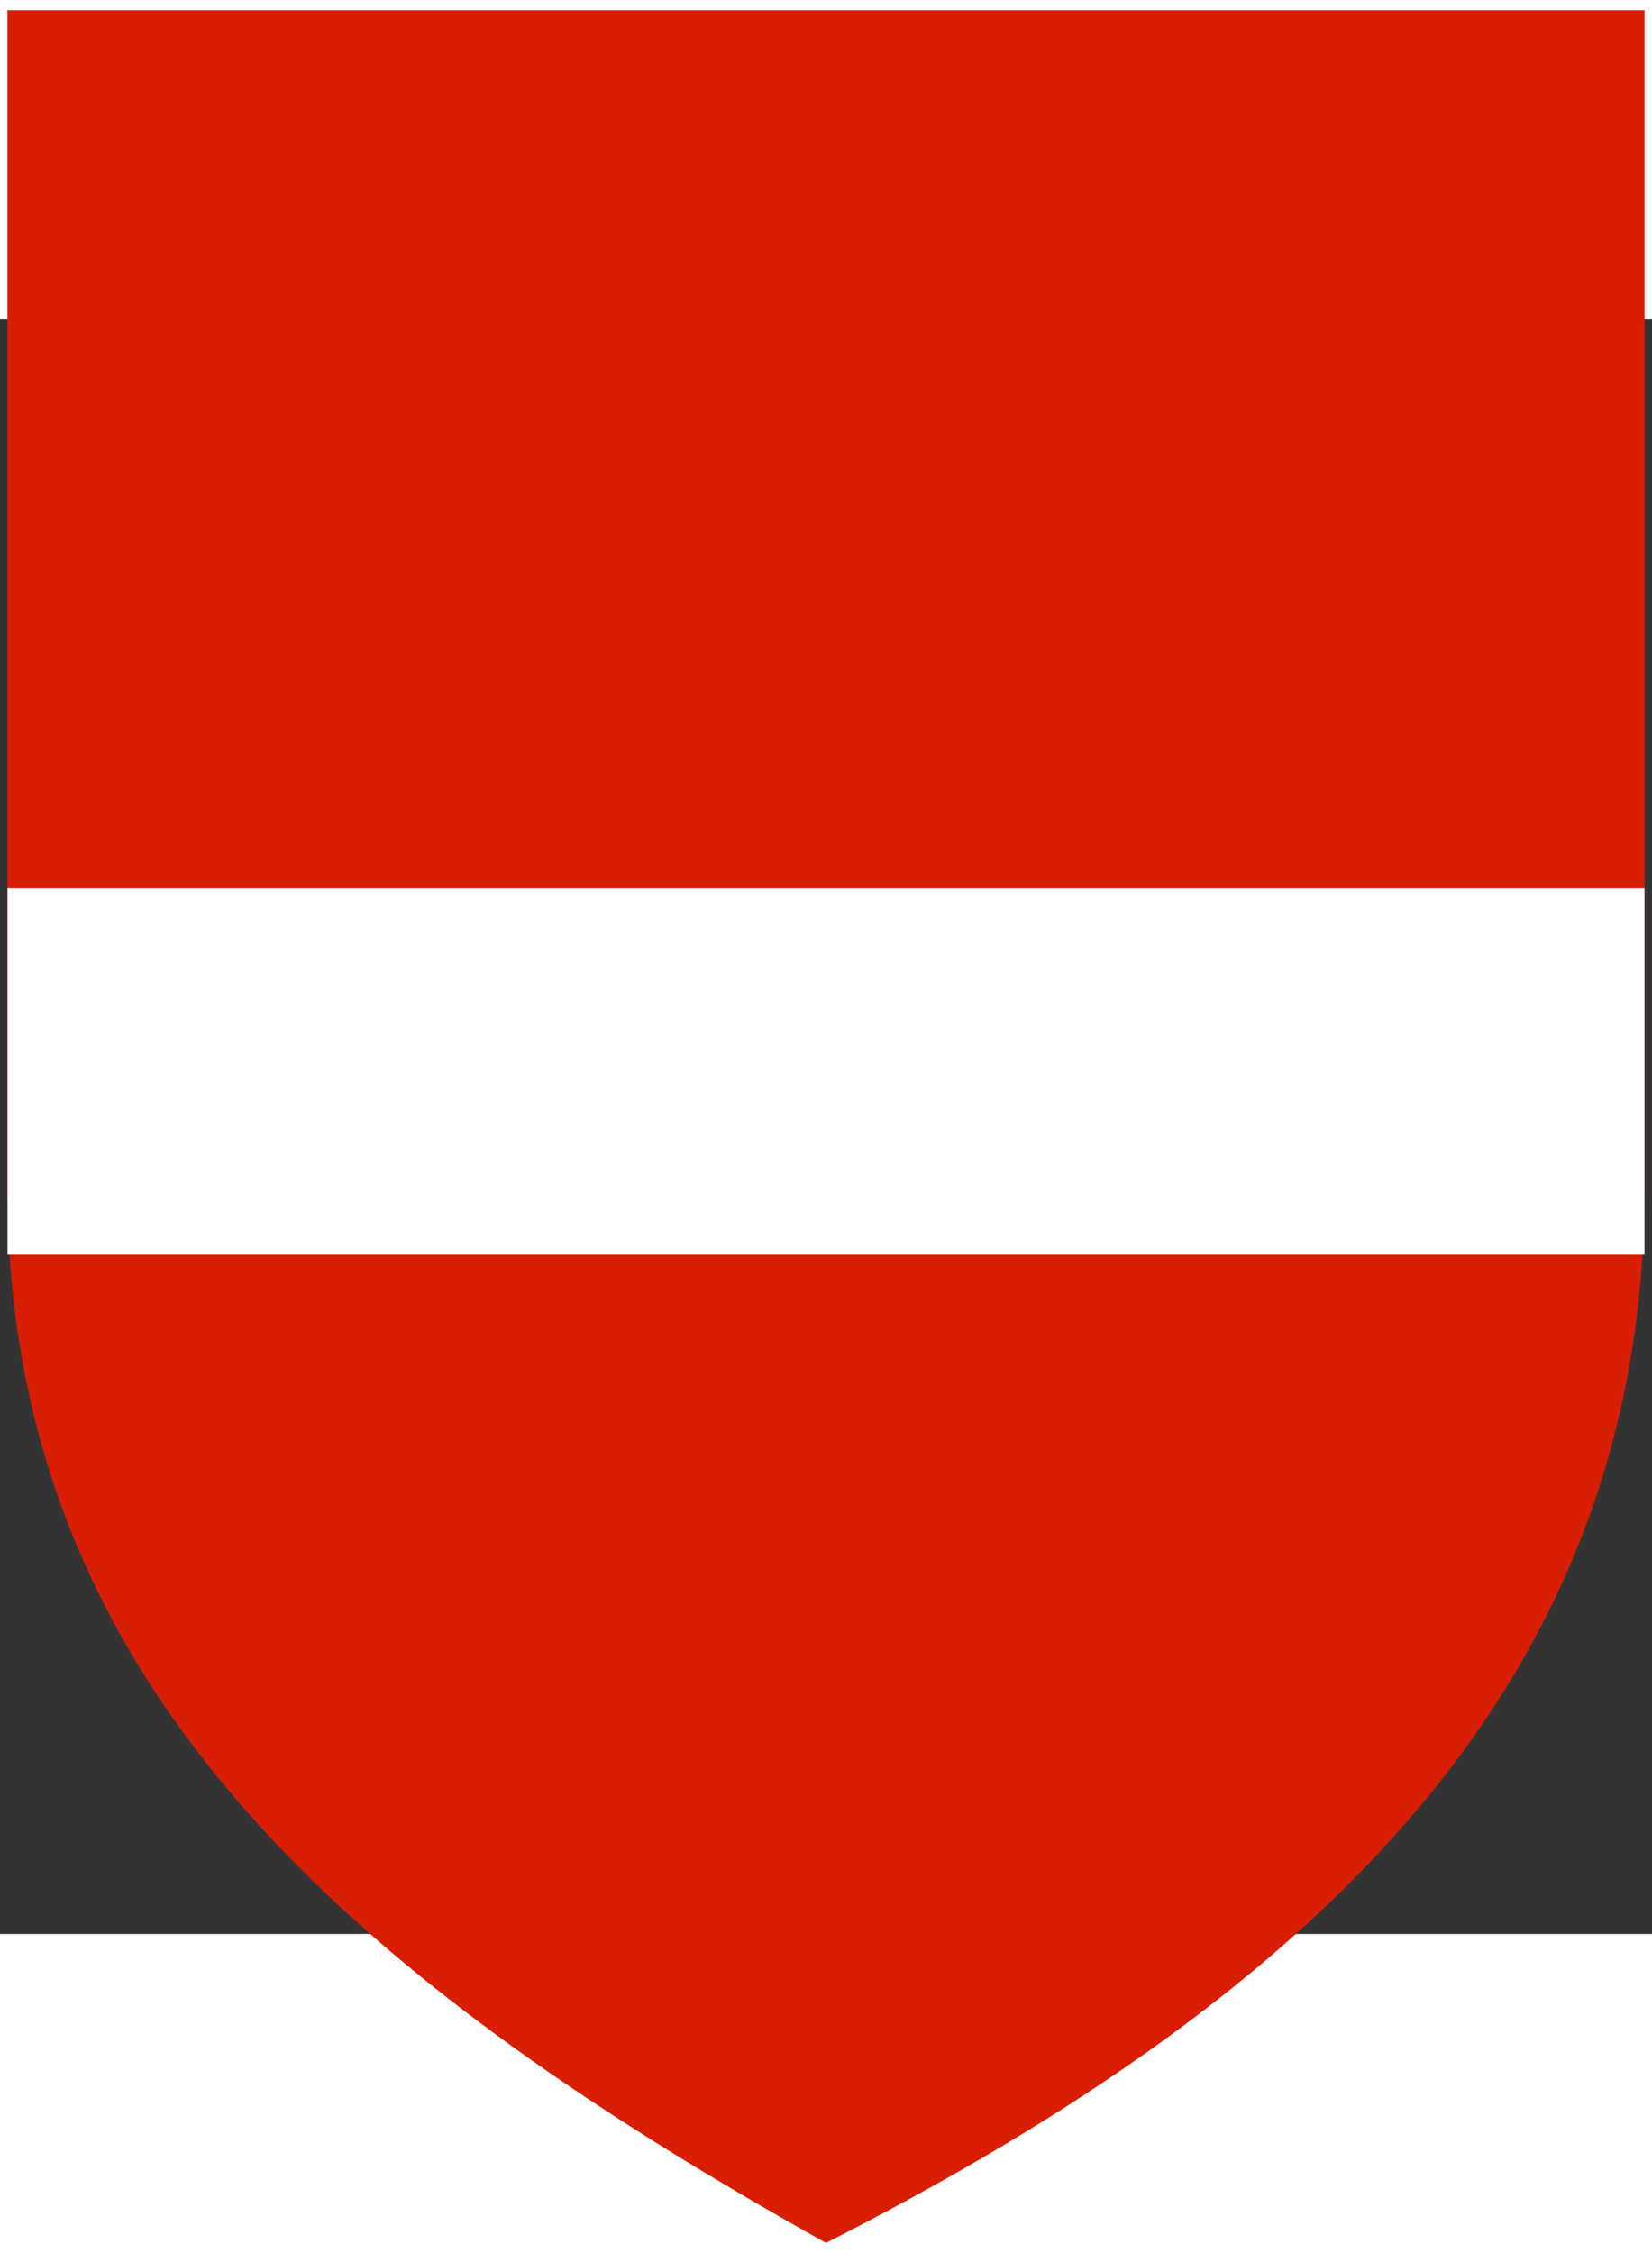
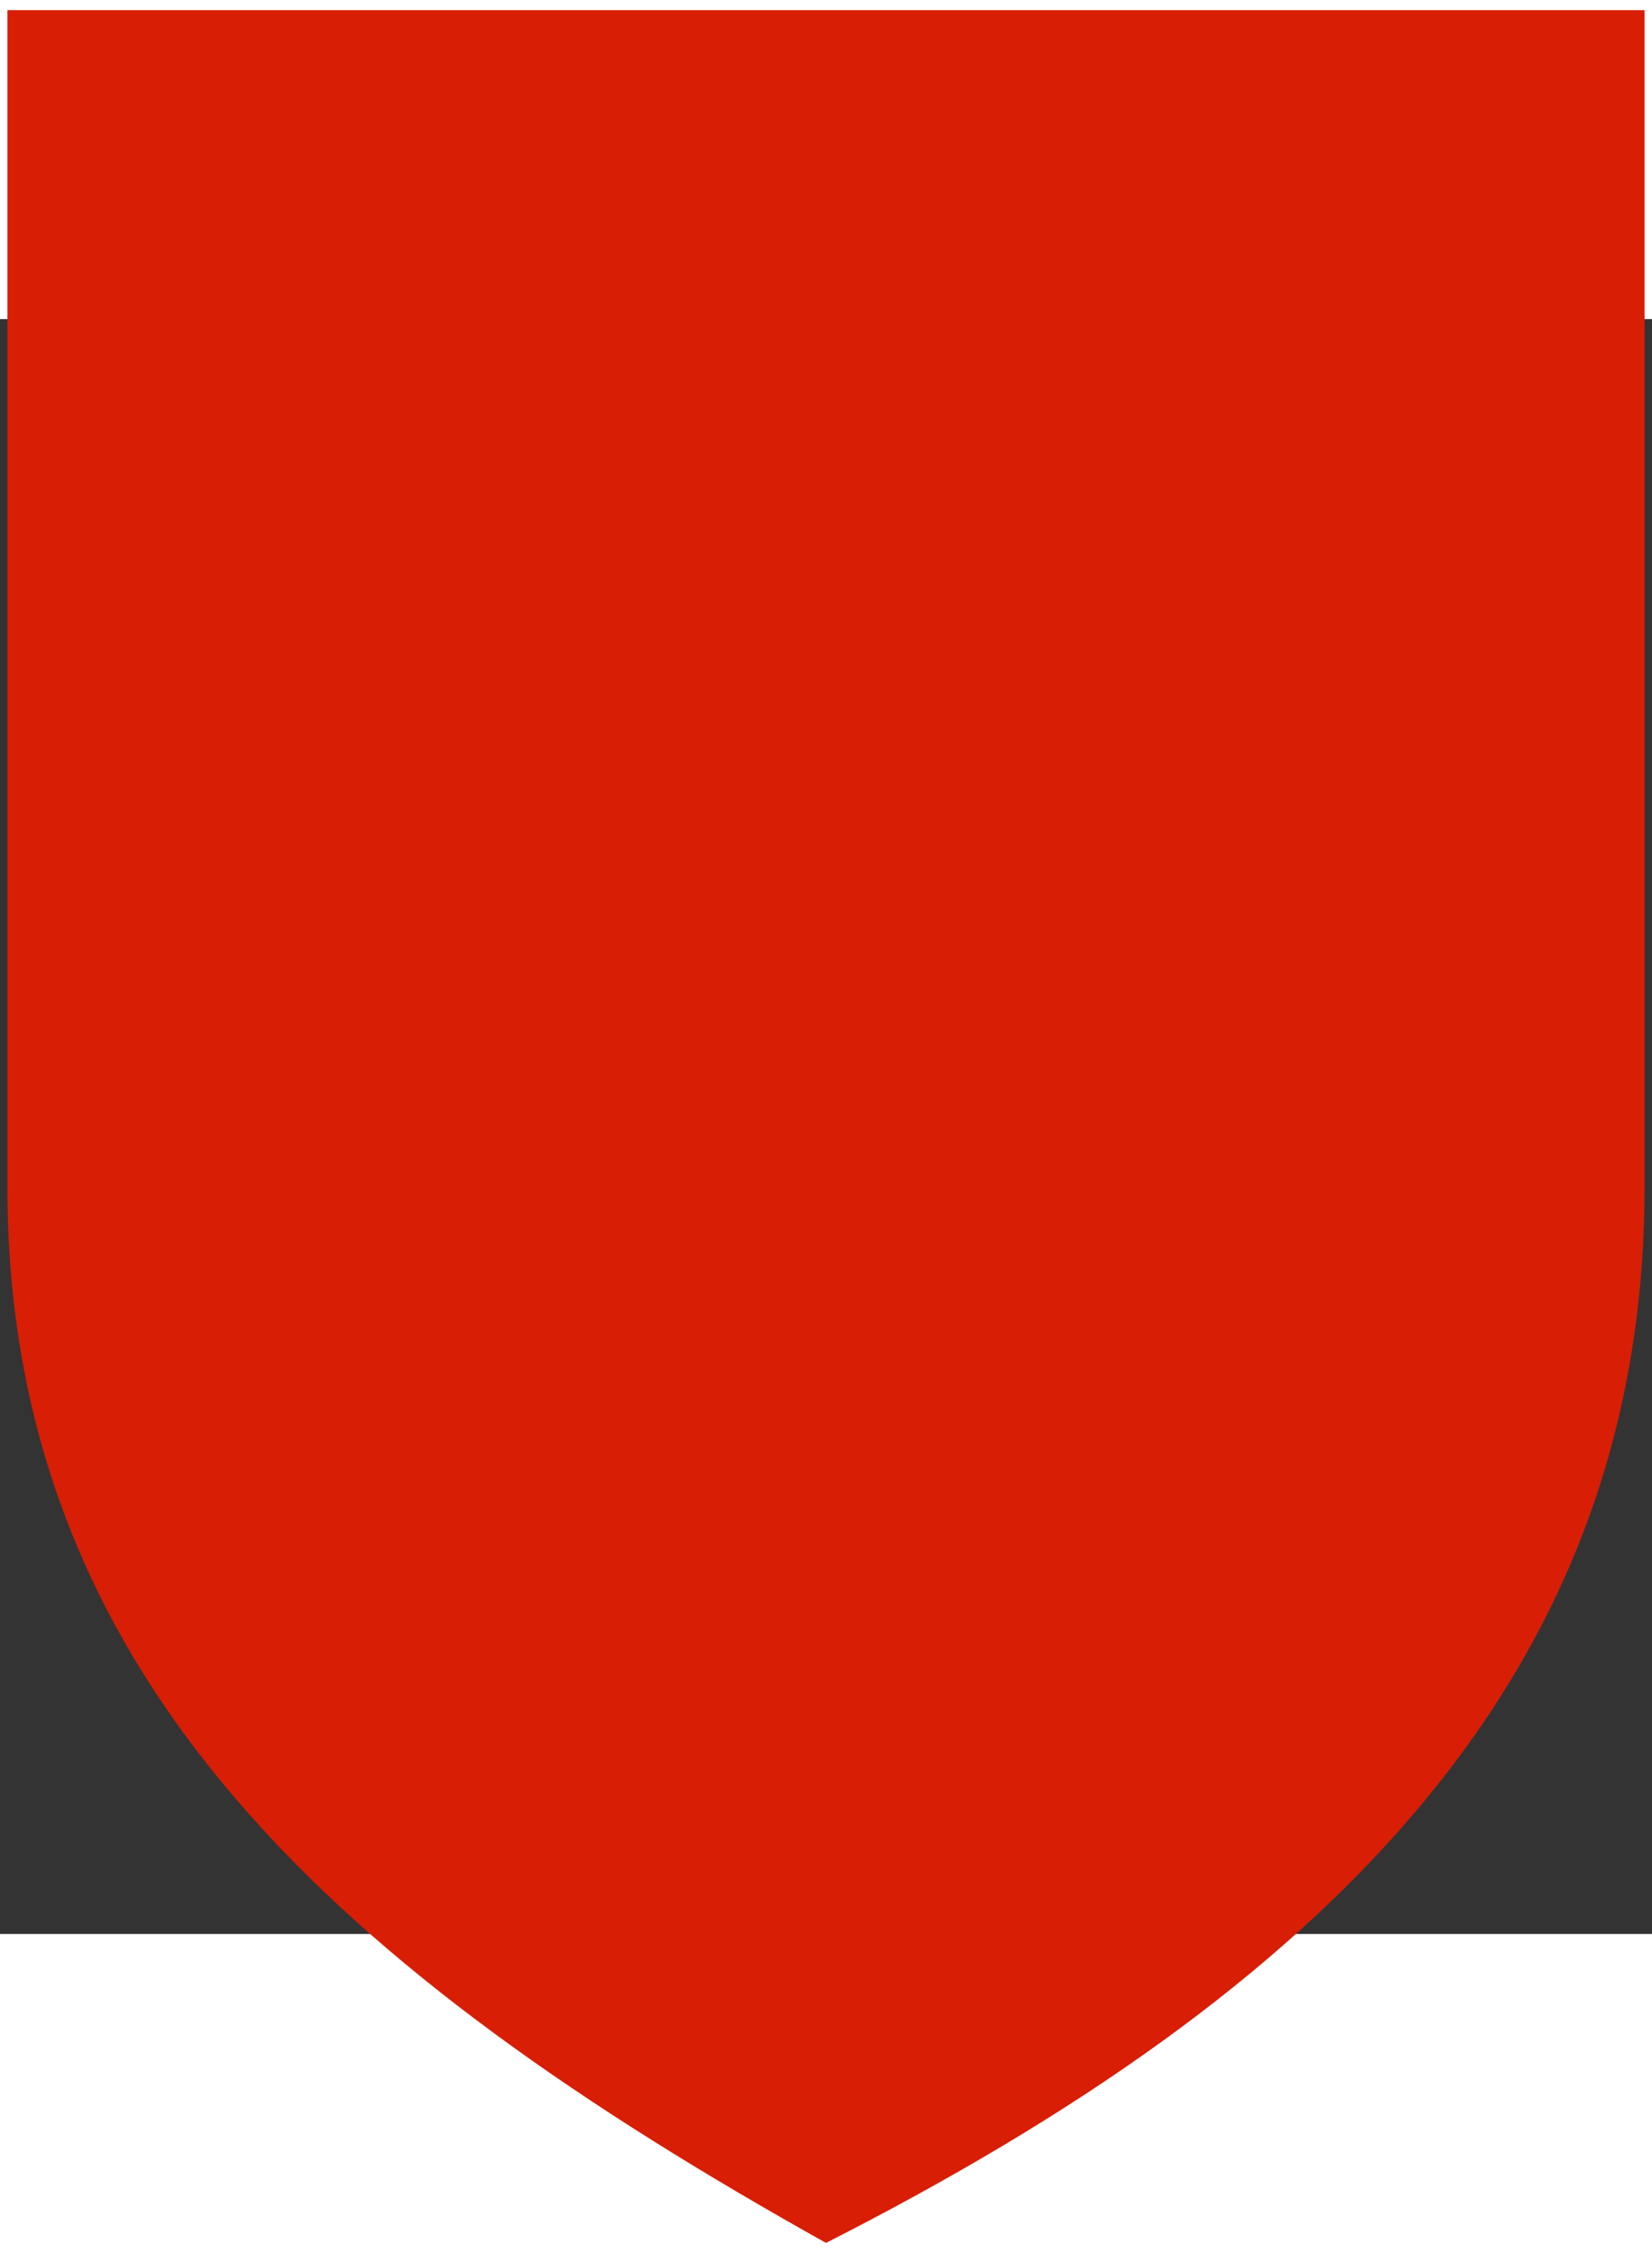
<svg xmlns="http://www.w3.org/2000/svg" xmlns:ns1="http://sodipodi.sourceforge.net/DTD/sodipodi-0.dtd" xmlns:ns2="http://www.inkscape.org/namespaces/inkscape" version="1.0" id="Wappen_x5F_Austria_x28_1934-38_x29_" width="109.009" height="148.649" viewBox="0 0 463.941 453.455" overflow="visible" enable-background="new 0 0 463.941 453.455" xml:space="preserve" ns1:version="0.32" ns2:version="0.46" ns1:docname="44th_Infanterie_Division_Logojpg.svg" ns2:output_extension="org.inkscape.output.svg.inkscape" style="overflow:visible">
  <rect x="0" y="0" width="463.941" height="453.455" fill="#333333" stroke="none" />
  <defs id="defs18">
    <ns2:perspective ns1:type="inkscape:persp3d" ns2:vp_x="0 : 226.72749 : 1" ns2:vp_y="0 : 1000 : 0" ns2:vp_z="463.94101 : 226.72749 : 1" ns2:persp3d-origin="231.9705 : 151.15166 : 1" id="perspective21" />
    <ns2:perspective id="perspective3270" ns2:persp3d-origin="372.04724 : 350.78739 : 1" ns2:vp_z="744.09448 : 526.18109 : 1" ns2:vp_y="0 : 1000 : 0" ns2:vp_x="0 : 526.18109 : 1" ns1:type="inkscape:persp3d" />
  </defs>
  <ns1:namedview ns2:window-height="720" ns2:window-width="1280" ns2:pageshadow="2" ns2:pageopacity="0.0" guidetolerance="10.0" gridtolerance="10.0" objecttolerance="10.0" borderopacity="1.0" bordercolor="#666666" pagecolor="#ffffff" id="base" showgrid="false" ns2:zoom="5.7634532" ns2:cx="56.191324" ns2:cy="122.83478" ns2:window-x="-8" ns2:window-y="-8" ns2:current-layer="Wappen_x5F_Austria_x28_1934-38_x29_" />
  <g id="g3280" transform="translate(1.15e-6,9.9999991e-7)">
-     <path style="fill:#d81e05;fill-opacity:1;stroke:none;stroke-width:1;stroke-miterlimit:4;stroke-dasharray:none;stroke-opacity:1" ns1:nodetypes="cccsccc" d="M 2.09,-86.746 L 2.09,243.892 C 2.09,382.391 96.738,464.653 231.977,540.201 C 370.321,469.827 461.851,382.391 461.851,243.892 L 461.851,-86.746 L 2.09,-86.746 L 2.09,-86.746 z" id="Wappenschild" />
-     <rect y="159.674" x="2.109" height="103.059" width="459.723" id="rect2394" style="opacity:1;fill:#ffffff;fill-opacity:1;stroke:none;stroke-width:1;stroke-miterlimit:4;stroke-dasharray:none;stroke-opacity:1" />
+     <path style="fill:#d81e05;fill-opacity:1;stroke:none;stroke-width:1;stroke-miterlimit:4;stroke-dasharray:none;stroke-opacity:1" ns1:nodetypes="cccsccc" d="M 2.09,-86.746 L 2.09,243.892 C 2.09,382.391 96.738,464.653 231.977,540.201 C 370.321,469.827 461.851,382.391 461.851,243.892 L 461.851,-86.746 L 2.09,-86.746 z" id="Wappenschild" />
  </g>
</svg>